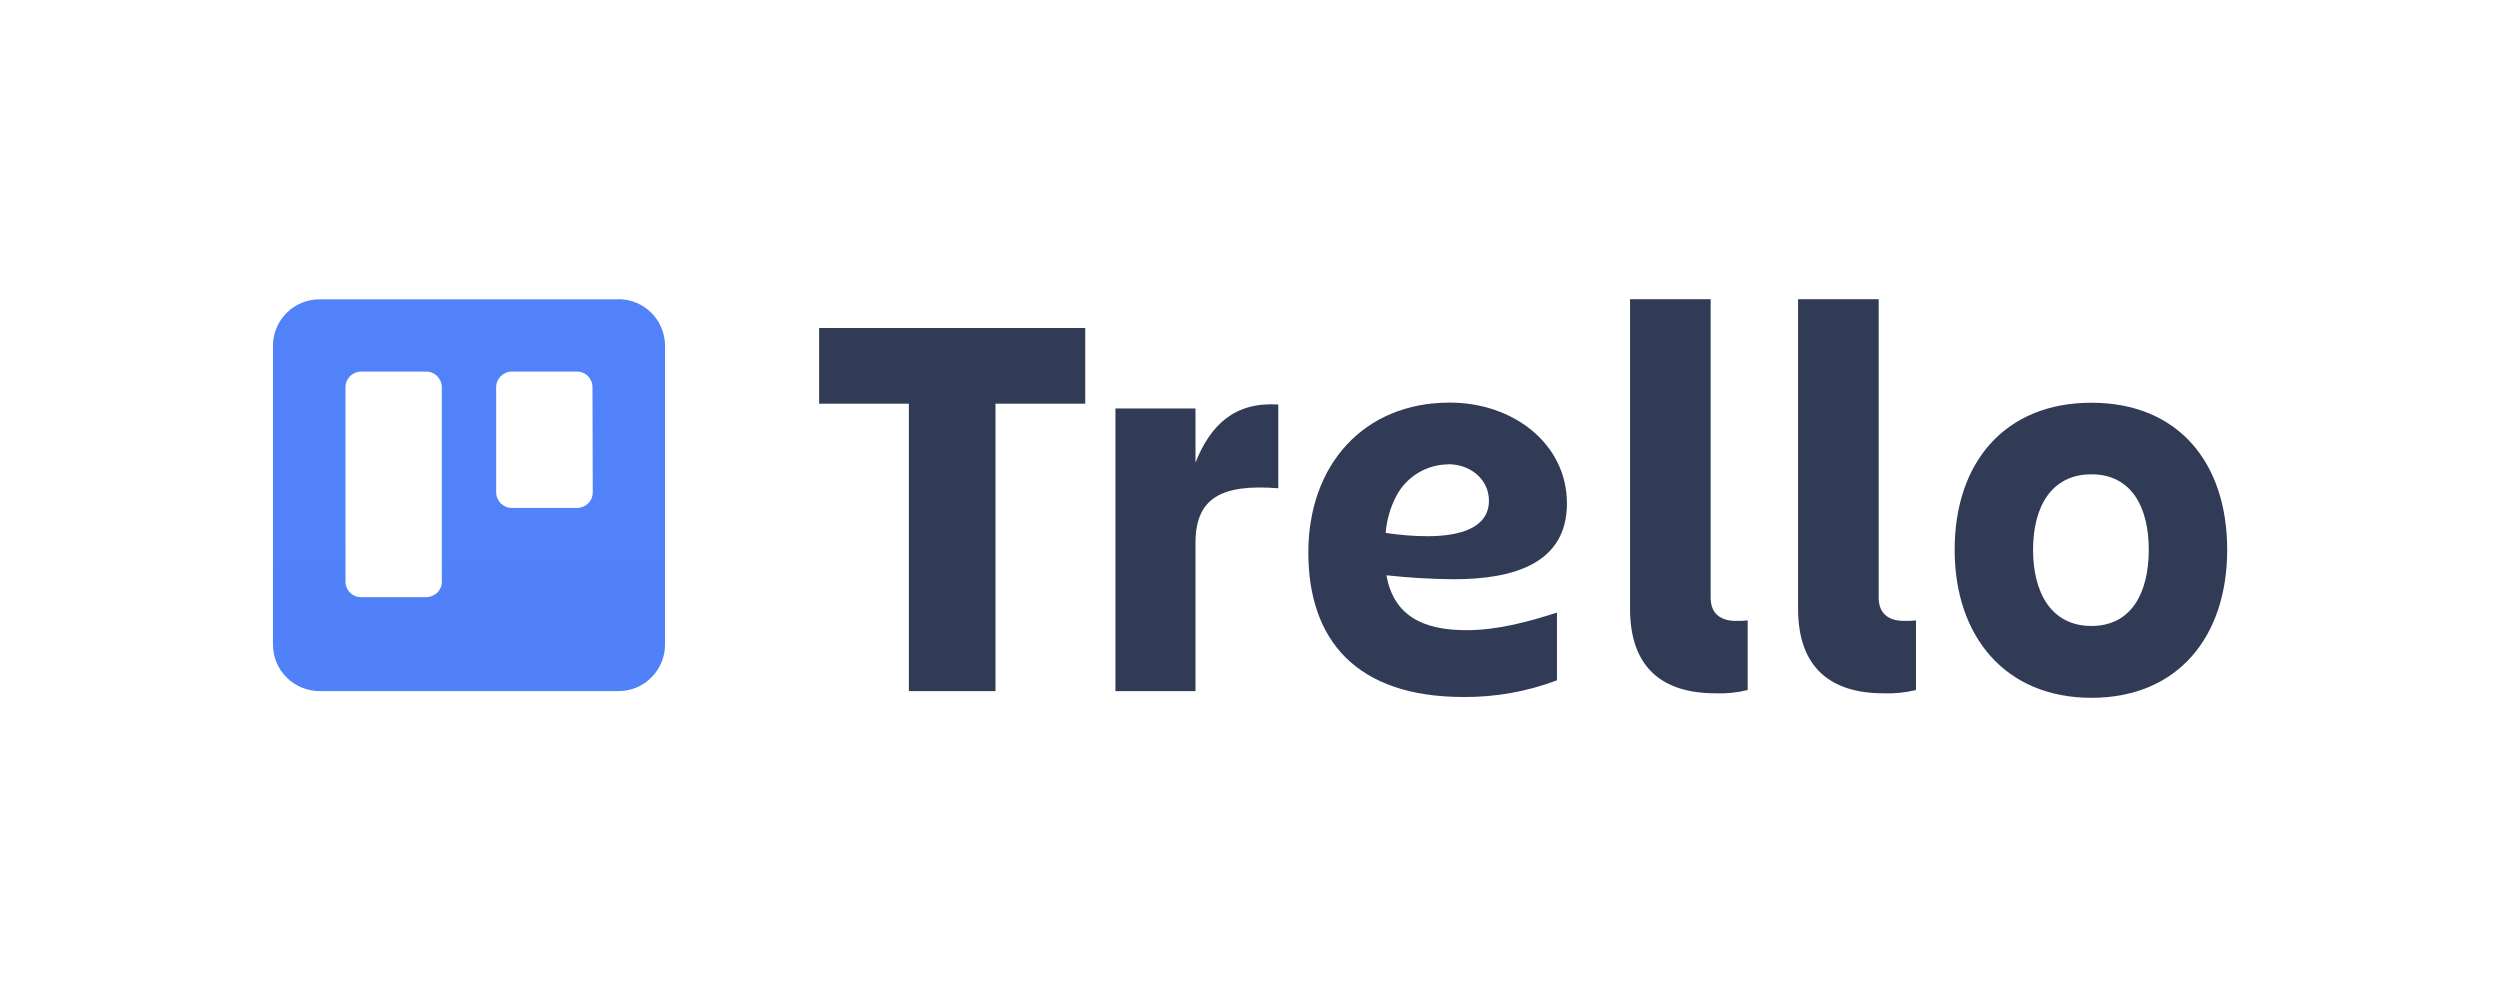
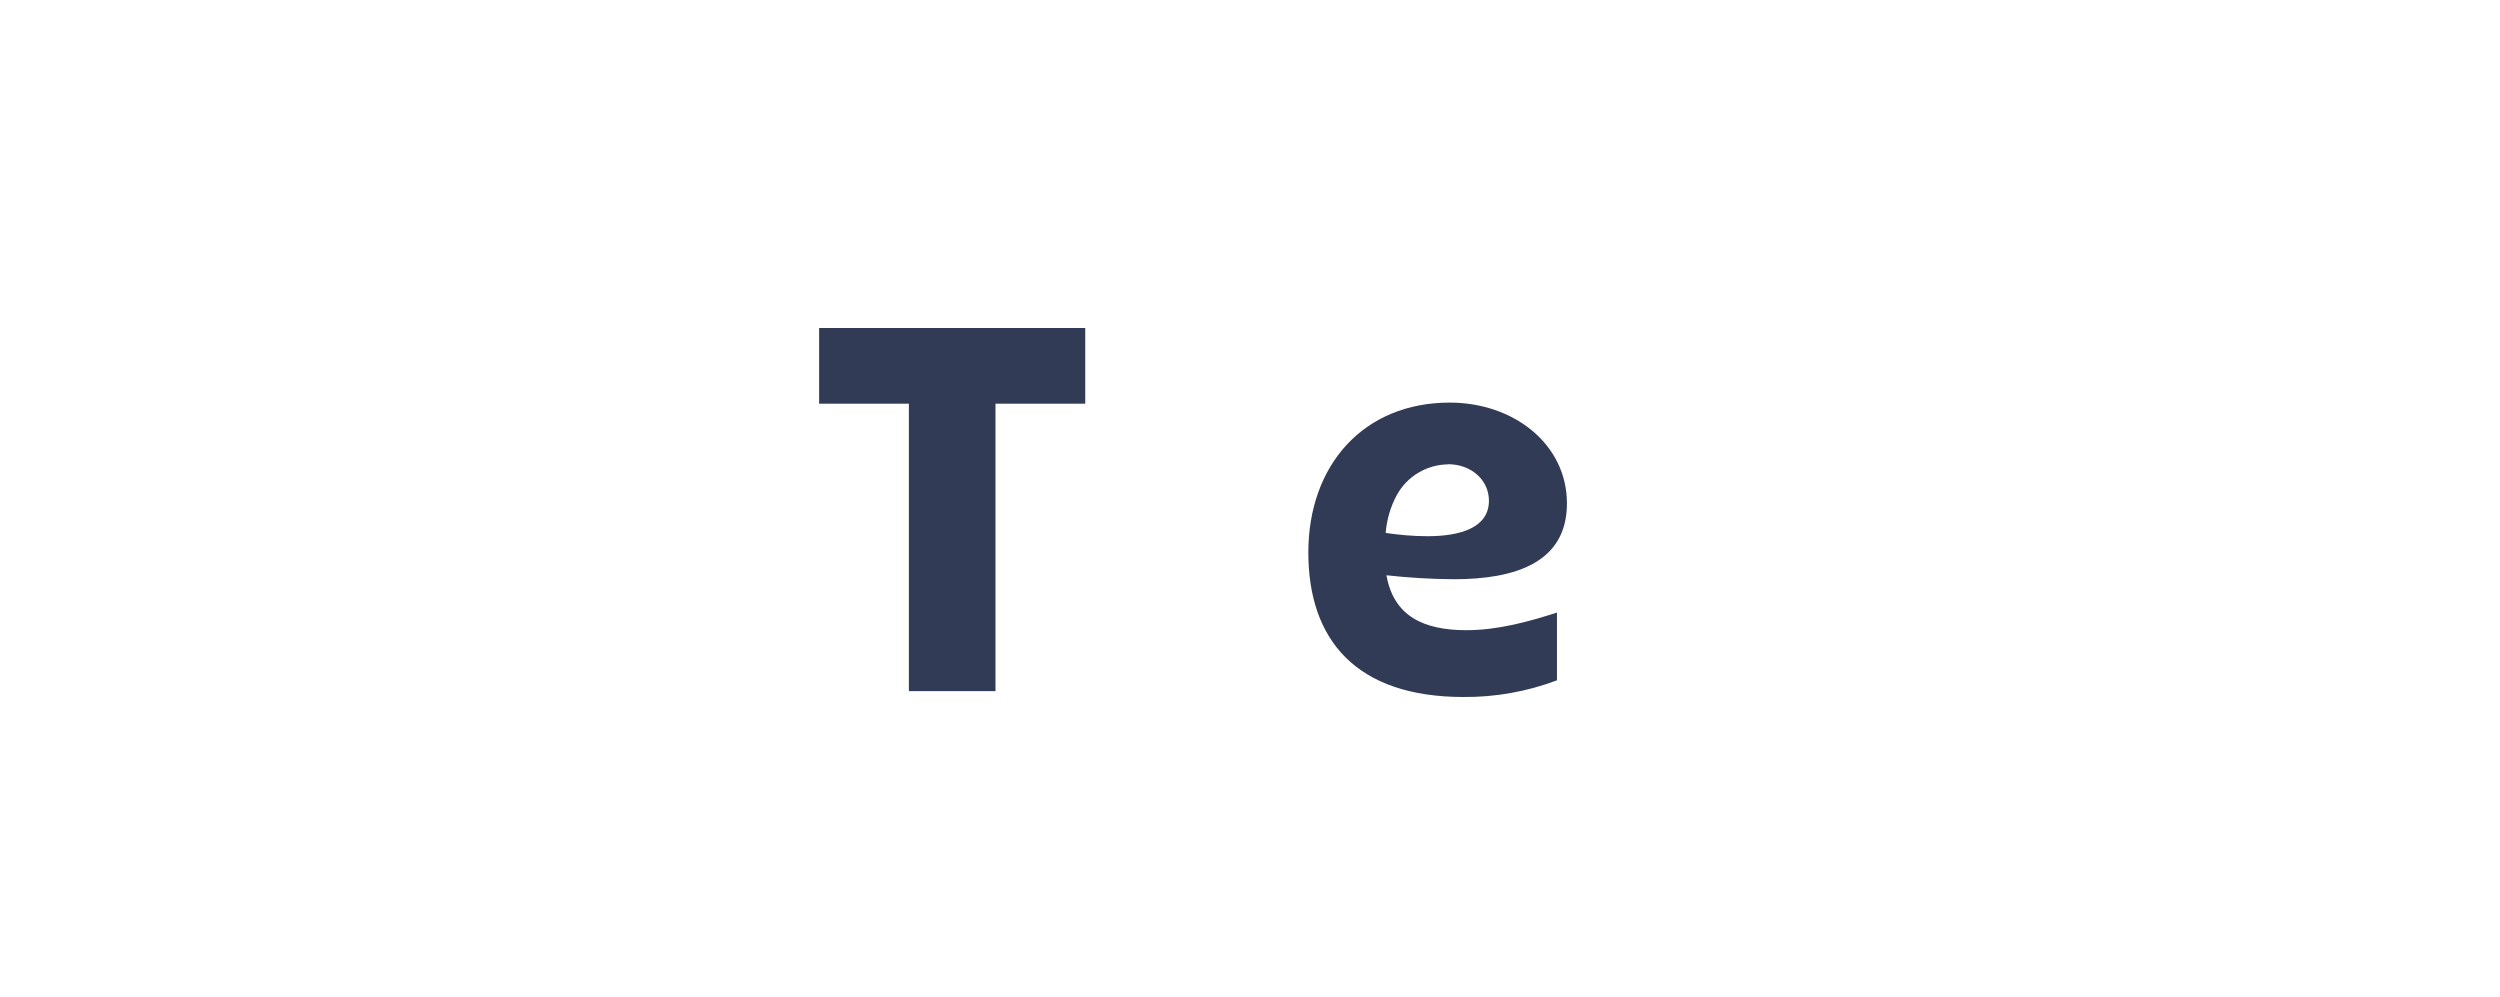
<svg xmlns="http://www.w3.org/2000/svg" id="_Ñëîé_1" data-name="Ñëîé 1" viewBox="0 0 183 73">
  <defs>
    <style>
      .cls-1 {
        fill: url(#linear-gradient);
        fill-rule: evenodd;
      }

      .cls-1, .cls-2 {
        stroke-width: 0px;
      }

      .cls-2 {
        fill: #313b56;
      }
    </style>
    <linearGradient id="linear-gradient" x1="34.32" y1="-1847.05" x2="34.32" y2="-11.33" gradientTransform="translate(0 10.58) scale(1 -1)" gradientUnits="userSpaceOnUse">
      <stop offset="0" stop-color="#2f53c6" />
      <stop offset="1" stop-color="#5182fa" />
    </linearGradient>
  </defs>
-   <path class="cls-1" d="m45.27,21.91h-21.88c-1.88,0-3.41,1.52-3.41,3.41v21.85c0,.91.35,1.78,1,2.42.64.64,1.51,1,2.42,1h21.88c.91,0,1.78-.36,2.41-1.01.64-.64,1-1.51.99-2.42v-21.85c0-1.88-1.53-3.41-3.41-3.41Zm-12.92,20.66c0,.3-.12.59-.34.81-.22.21-.51.33-.81.33h-4.78c-.63,0-1.13-.51-1.13-1.14v-14.23c0-.63.51-1.13,1.13-1.14h4.78c.63,0,1.13.51,1.14,1.14v14.23Zm11.04-6.53c0,.3-.12.6-.34.81-.22.21-.51.33-.81.33h-4.78c-.63,0-1.13-.51-1.14-1.14v-7.7c0-.63.51-1.13,1.14-1.14h4.78c.63,0,1.13.51,1.13,1.14l.02,7.7Z" />
  <path class="cls-2" d="m79.44,24.01v5.54h-6.57v21.04h-6.34v-21.04h-6.57v-5.54h19.48Z" />
-   <path class="cls-2" d="m87.51,50.59h-5.86v-20.69h5.86v3.96c1.11-2.79,2.89-4.45,6.06-4.25v6.13c-4.14-.32-6.06.69-6.06,4v10.84Z" />
-   <path class="cls-2" d="m125.57,50.75c-3.84,0-6.25-1.84-6.25-6.19v-22.66h5.9v21.85c0,1.25.83,1.7,1.84,1.7.29,0,.58,0,.87-.04v5.1c-.77.19-1.56.27-2.36.24Z" />
-   <path class="cls-2" d="m137.88,50.75c-3.84,0-6.26-1.84-6.26-6.19v-22.66h5.9v21.85c0,1.25.83,1.7,1.86,1.7.29,0,.58,0,.87-.04v5.1c-.78.19-1.57.27-2.37.24Z" />
-   <path class="cls-2" d="m143.08,40.24c0-6.39,3.68-10.76,10.01-10.76s9.94,4.36,9.94,10.76-3.64,10.84-9.94,10.84-10.01-4.49-10.01-10.84Zm5.74,0c0,3.11,1.31,5.58,4.27,5.58s4.2-2.47,4.2-5.58-1.26-5.52-4.2-5.52-4.27,2.4-4.27,5.52Z" />
  <path class="cls-2" d="m101.48,42.11c1.64.18,3.29.28,4.94.29,4.49,0,8.28-1.21,8.28-5.55s-3.9-7.38-8.58-7.38c-6.31,0-10.35,4.58-10.35,10.97s3.49,10.58,11.36,10.58c2.34.02,4.66-.4,6.84-1.22v-4.96c-2.02.65-4.3,1.29-6.63,1.29-3.14,0-5.32-1.03-5.85-4.01Zm4.52-8.13c1.66,0,2.99,1.13,2.99,2.67,0,1.98-2.09,2.6-4.5,2.6-1.02,0-2.05-.09-3.06-.24.08-.97.35-1.91.81-2.76.75-1.38,2.19-2.24,3.76-2.26h0Z" />
</svg>